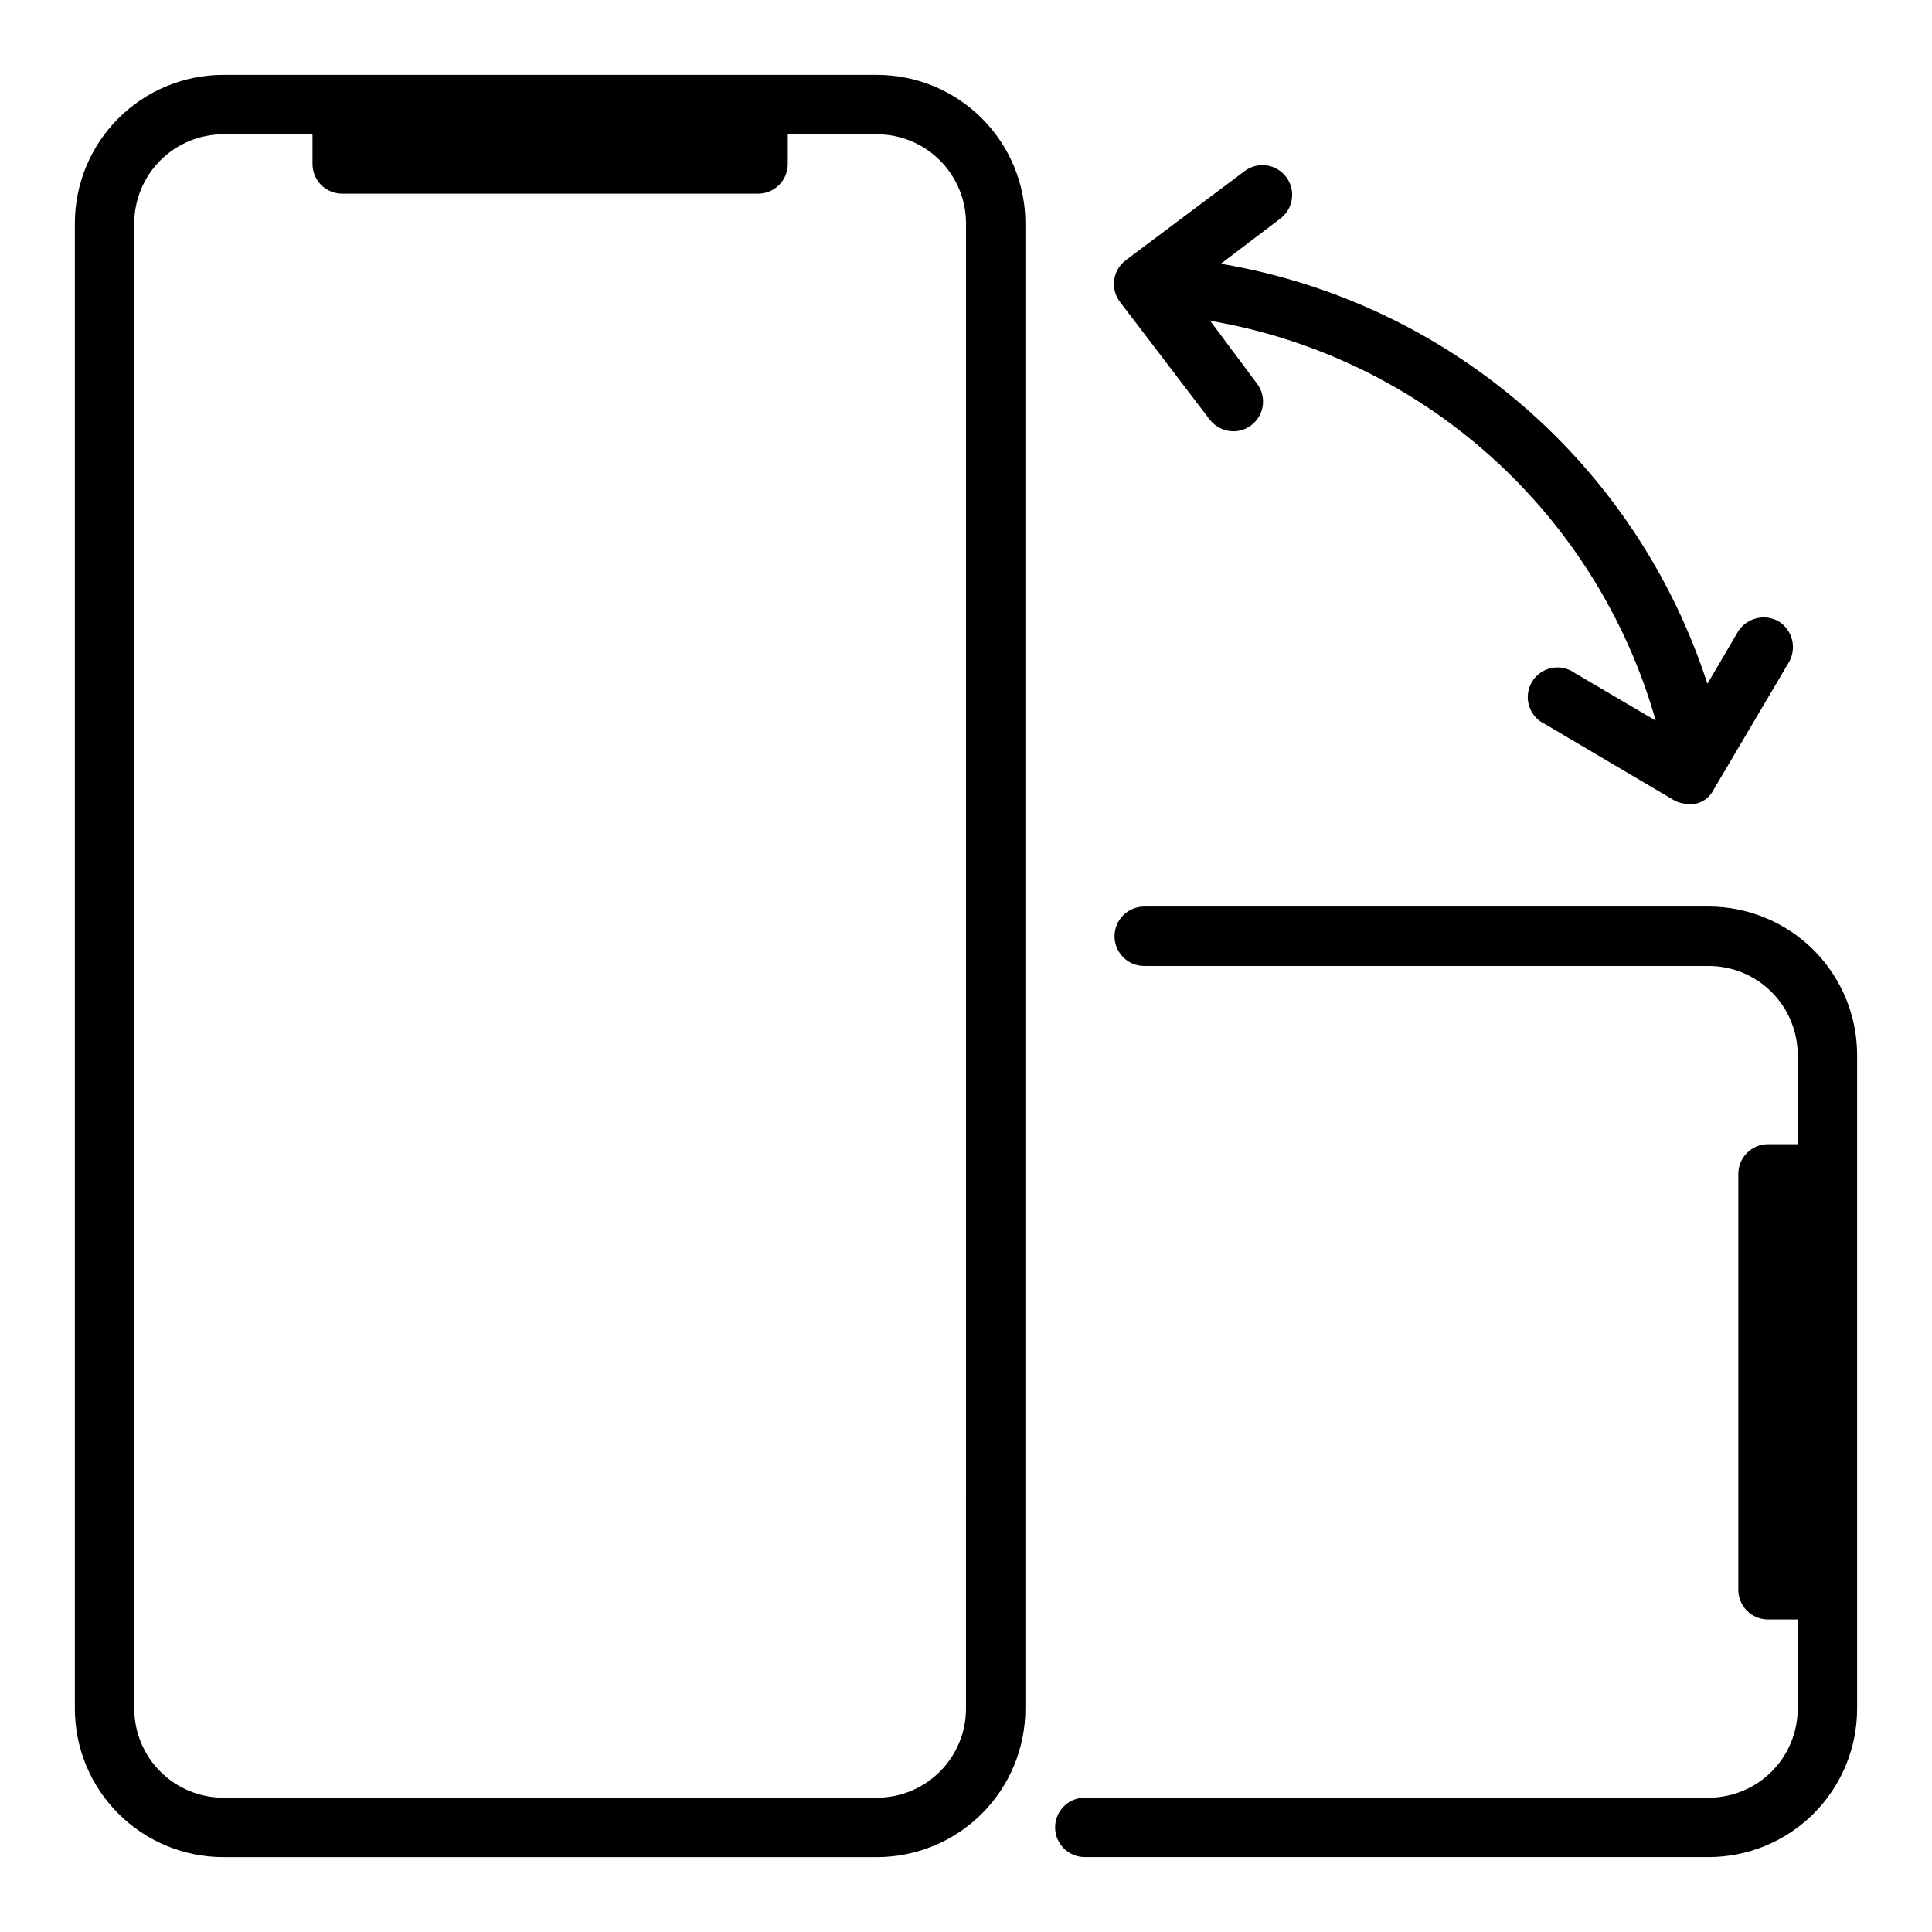
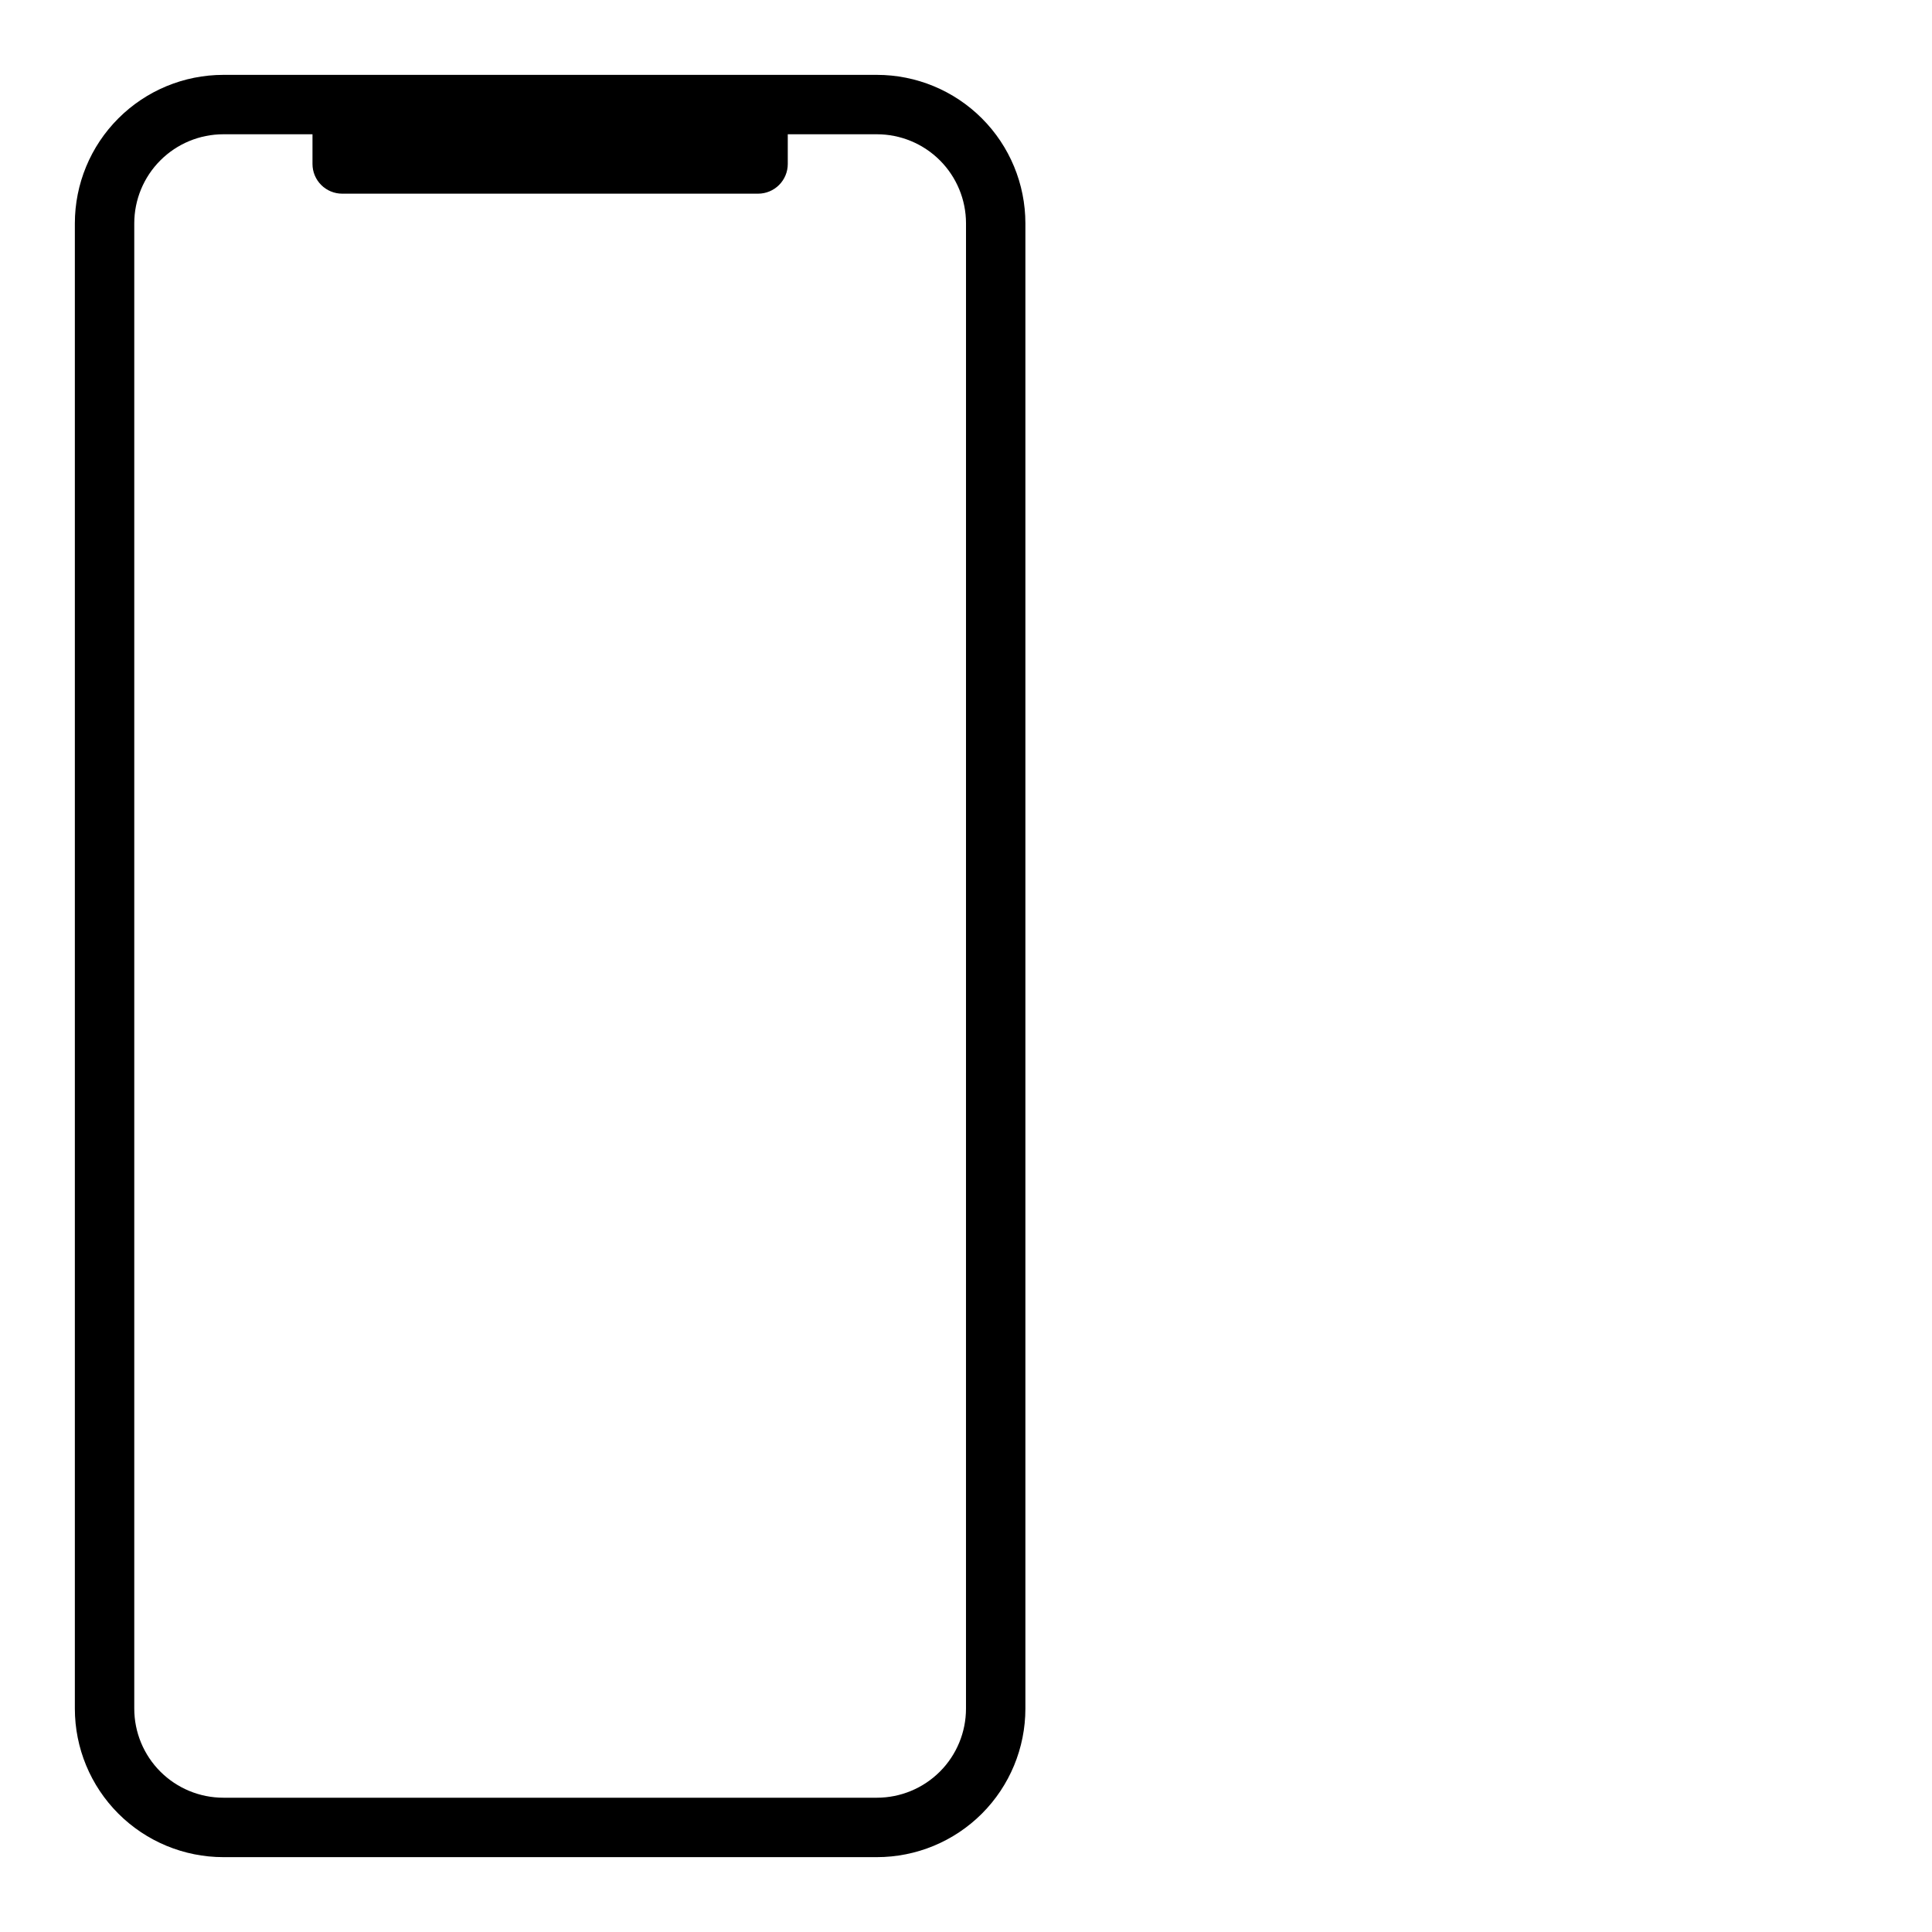
<svg xmlns="http://www.w3.org/2000/svg" fill="#000000" width="800px" height="800px" version="1.1" viewBox="144 144 512 512">
  <g>
    <path d="m376.38 163.84h-173.18c-10.441 0-20.453 4.148-27.832 11.531-7.383 7.379-11.531 17.391-11.531 27.832v393.6c0 10.438 4.148 20.449 11.531 27.832 7.379 7.379 17.391 11.527 27.832 11.527h173.18c10.438 0 20.449-4.148 27.832-11.527 7.379-7.383 11.527-17.395 11.527-27.832v-393.6c0-10.441-4.148-20.453-11.527-27.832-7.383-7.383-17.395-11.531-27.832-11.531zm23.617 432.96c0 6.262-2.488 12.27-6.918 16.699-4.43 4.426-10.438 6.914-16.699 6.914h-173.18c-6.266 0-12.273-2.488-16.699-6.914-4.43-4.43-6.918-10.438-6.918-16.699v-393.6c0-6.266 2.488-12.273 6.918-16.699 4.426-4.43 10.434-6.918 16.699-6.918h23.613v7.871c0 2.09 0.832 4.09 2.309 5.566 1.477 1.477 3.477 2.305 5.566 2.305h110.21c2.086 0 4.09-0.828 5.566-2.305 1.477-1.477 2.305-3.477 2.305-5.566v-7.871h23.617c6.262 0 12.27 2.488 16.699 6.918 4.43 4.426 6.918 10.434 6.918 16.699z" />
-     <path d="m596.8 384.25h-149.57c-4.348 0-7.871 3.523-7.871 7.871s3.523 7.875 7.871 7.875h149.57c6.262 0 12.27 2.488 16.699 6.914 4.426 4.43 6.914 10.438 6.914 16.699v23.617h-7.871c-4.348 0-7.871 3.523-7.871 7.871v110.21c0 2.086 0.828 4.09 2.305 5.566 1.477 1.477 3.481 2.305 5.566 2.305h7.871v23.617c0 6.262-2.488 12.27-6.914 16.699-4.43 4.426-10.438 6.914-16.699 6.914h-165.31c-4.348 0-7.875 3.527-7.875 7.875 0 4.348 3.527 7.871 7.875 7.871h165.31c10.438 0 20.449-4.148 27.832-11.527 7.379-7.383 11.527-17.395 11.527-27.832v-173.19c0-10.438-4.148-20.449-11.527-27.832-7.383-7.379-17.395-11.527-27.832-11.527z" />
-     <path d="m464.55 255.15c1.5 1.965 3.824 3.125 6.297 3.148 1.703 0.012 3.363-0.539 4.723-1.574 3.477-2.609 4.184-7.543 1.574-11.02l-12.438-16.688c27.672 4.719 53.445 17.176 74.34 35.926s36.059 43.027 43.738 70.031l-21.41-12.594v-0.004c-1.801-1.309-4.074-1.793-6.254-1.336-2.18 0.461-4.062 1.82-5.18 3.746-1.121 1.926-1.371 4.238-0.695 6.359 0.68 2.121 2.227 3.856 4.258 4.773l33.848 19.992c1.184 0.73 2.547 1.113 3.938 1.102h2.047c2.039-0.434 3.773-1.762 4.723-3.621l19.996-33.852v0.004c2.191-3.75 1.004-8.562-2.676-10.863-3.793-2.164-8.617-0.906-10.863 2.832l-8.031 13.699c-9.258-28.57-26.176-54.059-48.91-73.684s-50.418-32.641-80.035-37.629l15.742-11.965h0.004c3.477-2.609 4.184-7.543 1.574-11.02-2.609-3.477-7.543-4.184-11.02-1.574l-31.488 23.617c-3.481 2.606-4.184 7.543-1.574 11.02z" />
  </g>
</svg>